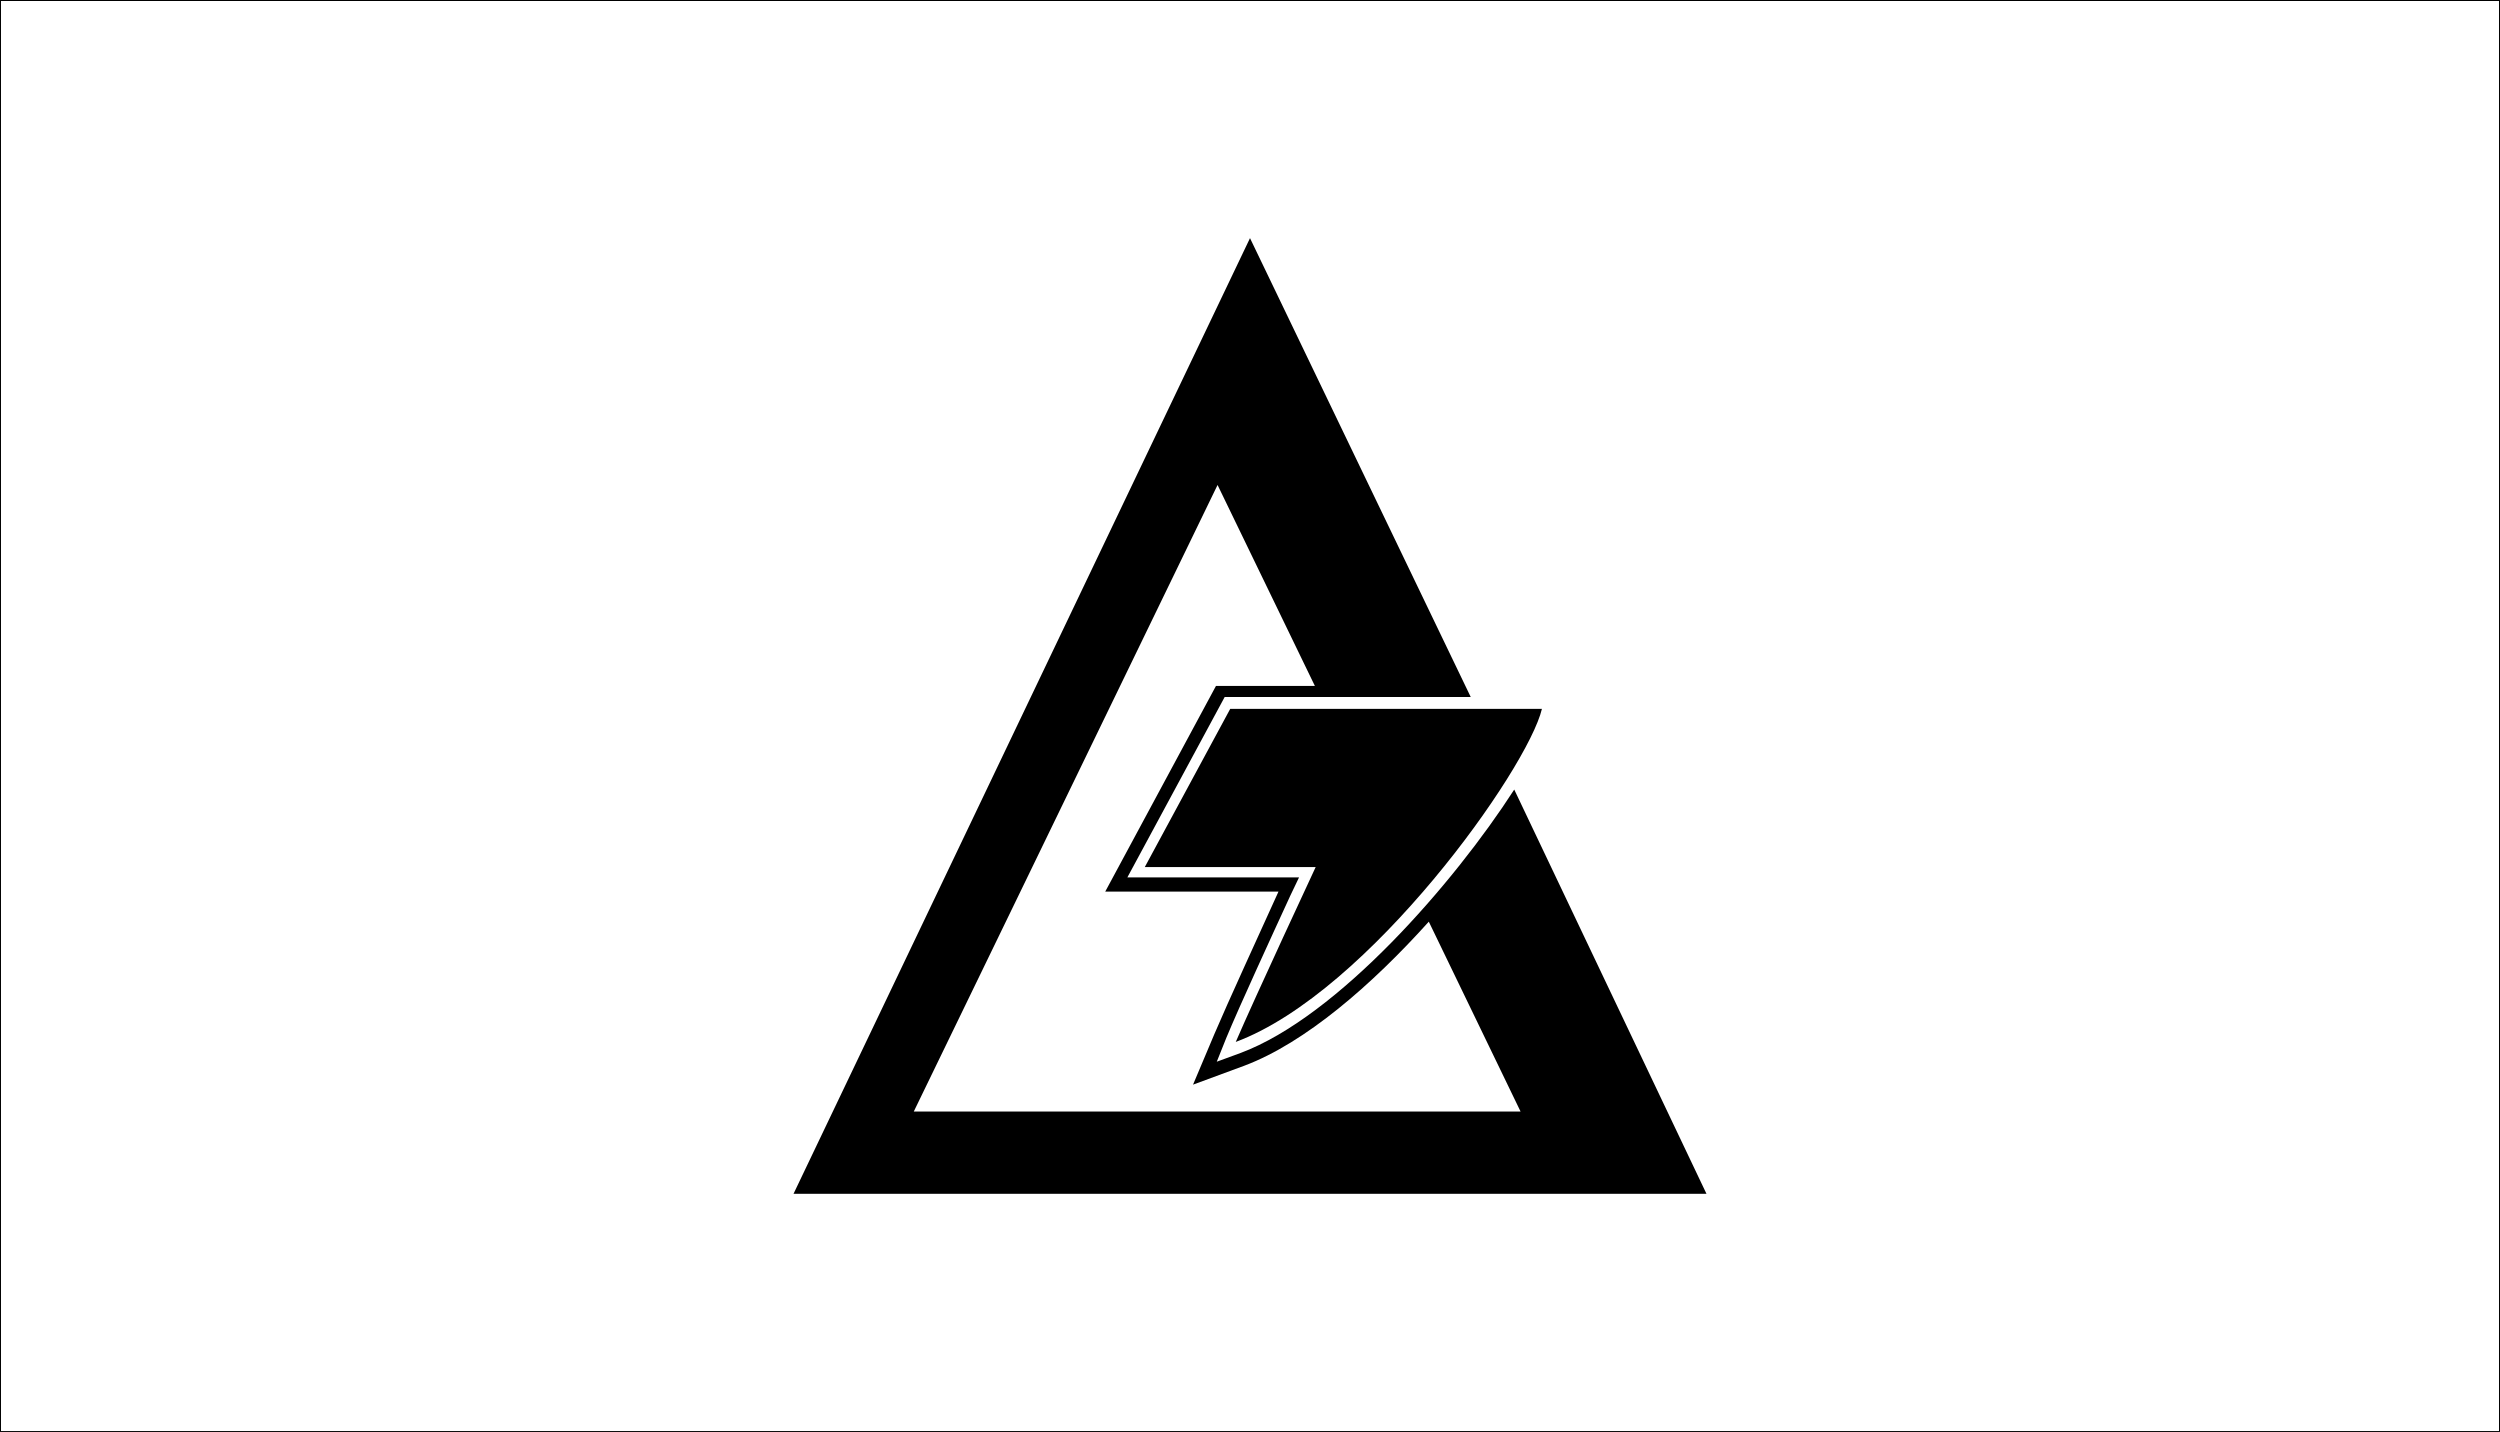
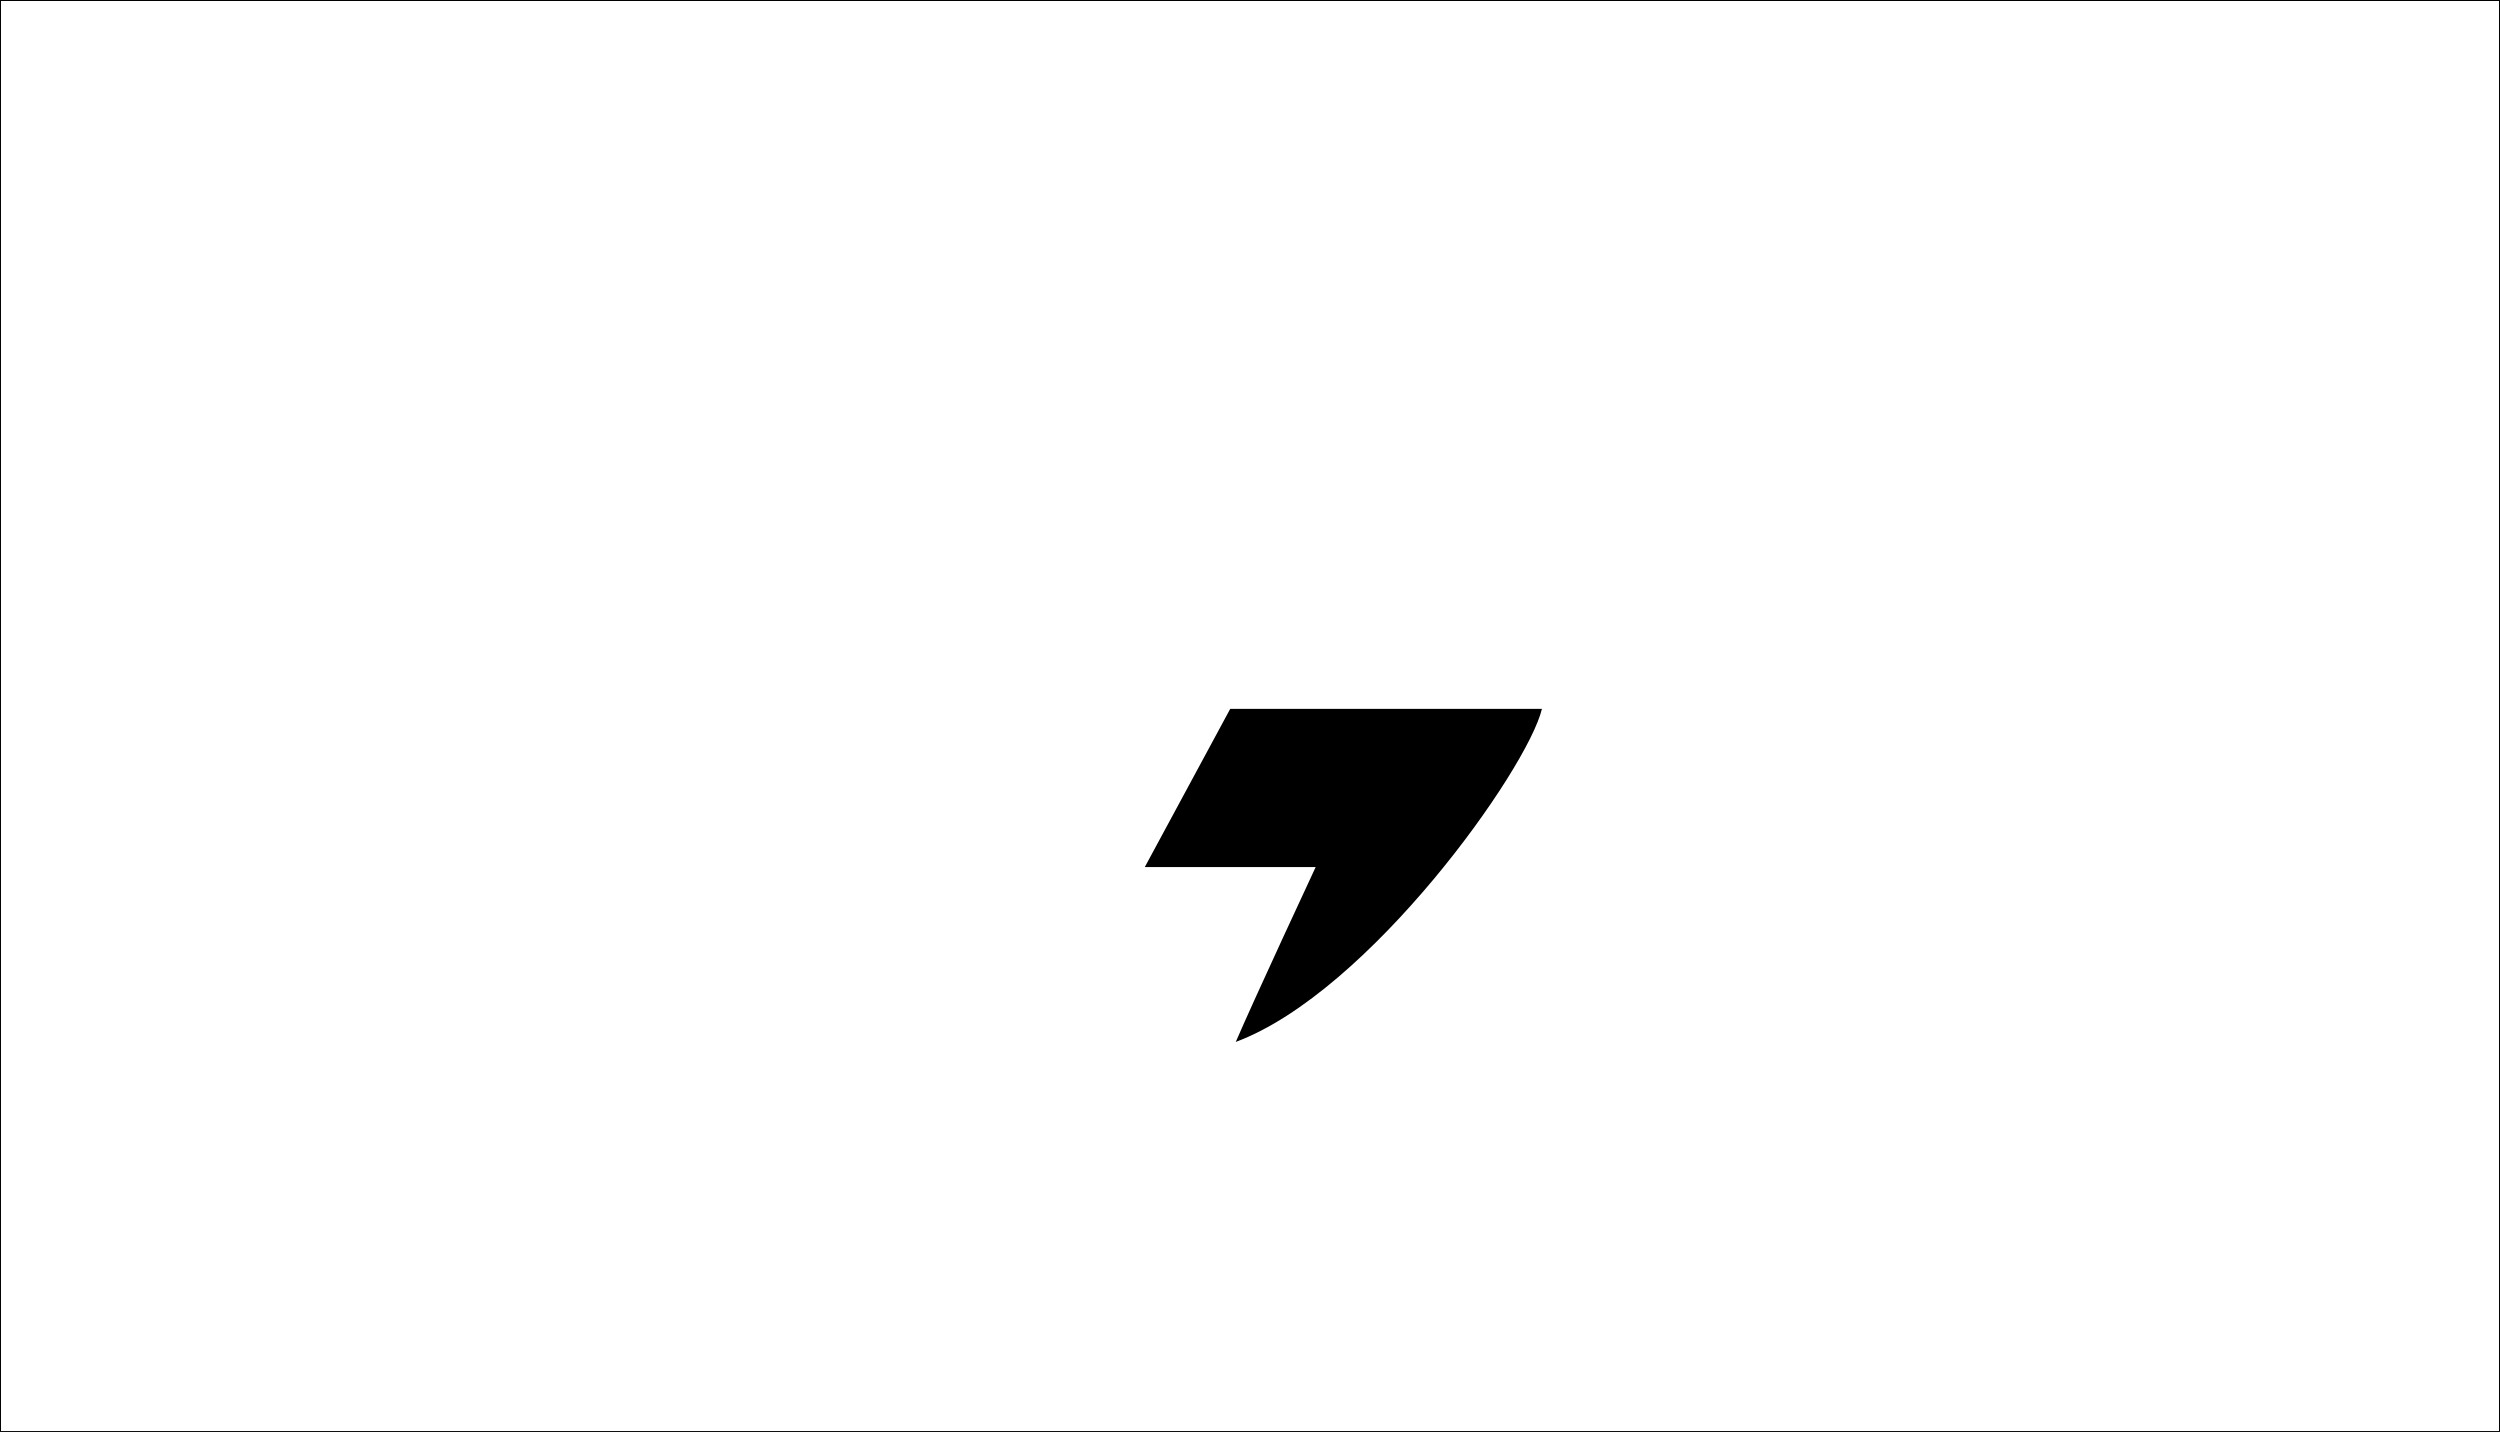
<svg xmlns="http://www.w3.org/2000/svg" version="1.1" id="Layer_2" x="0px" y="0px" viewBox="0 0 316 181" style="enable-background:new 0 0 316 181;" xml:space="preserve">
  <rect x="0" y="0" width="316" height="181" fill="#808080" stroke="none" />
  <style type="text/css">
	.st0{fill:#FFFFFF;stroke:#000000;stroke-width:0.25;stroke-miterlimit:10;}
</style>
  <rect class="st0" width="316" height="181" />
  <g>
    <path d="M166.3,109.6h-21.6l10.8-20c0,0,36.9,0,39.4,0c-1.8,7.6-21.8,35.8-38.7,42.1C158.7,125.9,166.3,109.6,166.3,109.6z" />
-     <path d="M191.4,99.8c-7.6,11.8-22.3,28.7-34.6,33.3l-3,1.1l1.2-3c1.7-4.1,5.8-13,8.1-18l1.1-2.3h-2.5h-19.2l12.3-22.8h31.1   L158,30.1l-57.7,120.8h115.4L191.4,99.8z M153.9,61.3l12.3,25.4h-12.5l-14,26h21.9c-2.4,5.3-6.4,14-8.1,18l-2.7,6.4l6.5-2.4   c7.7-2.9,16.1-10.2,23.3-18.2l11.6,24h-76.7L153.9,61.3z" />
  </g>
</svg>